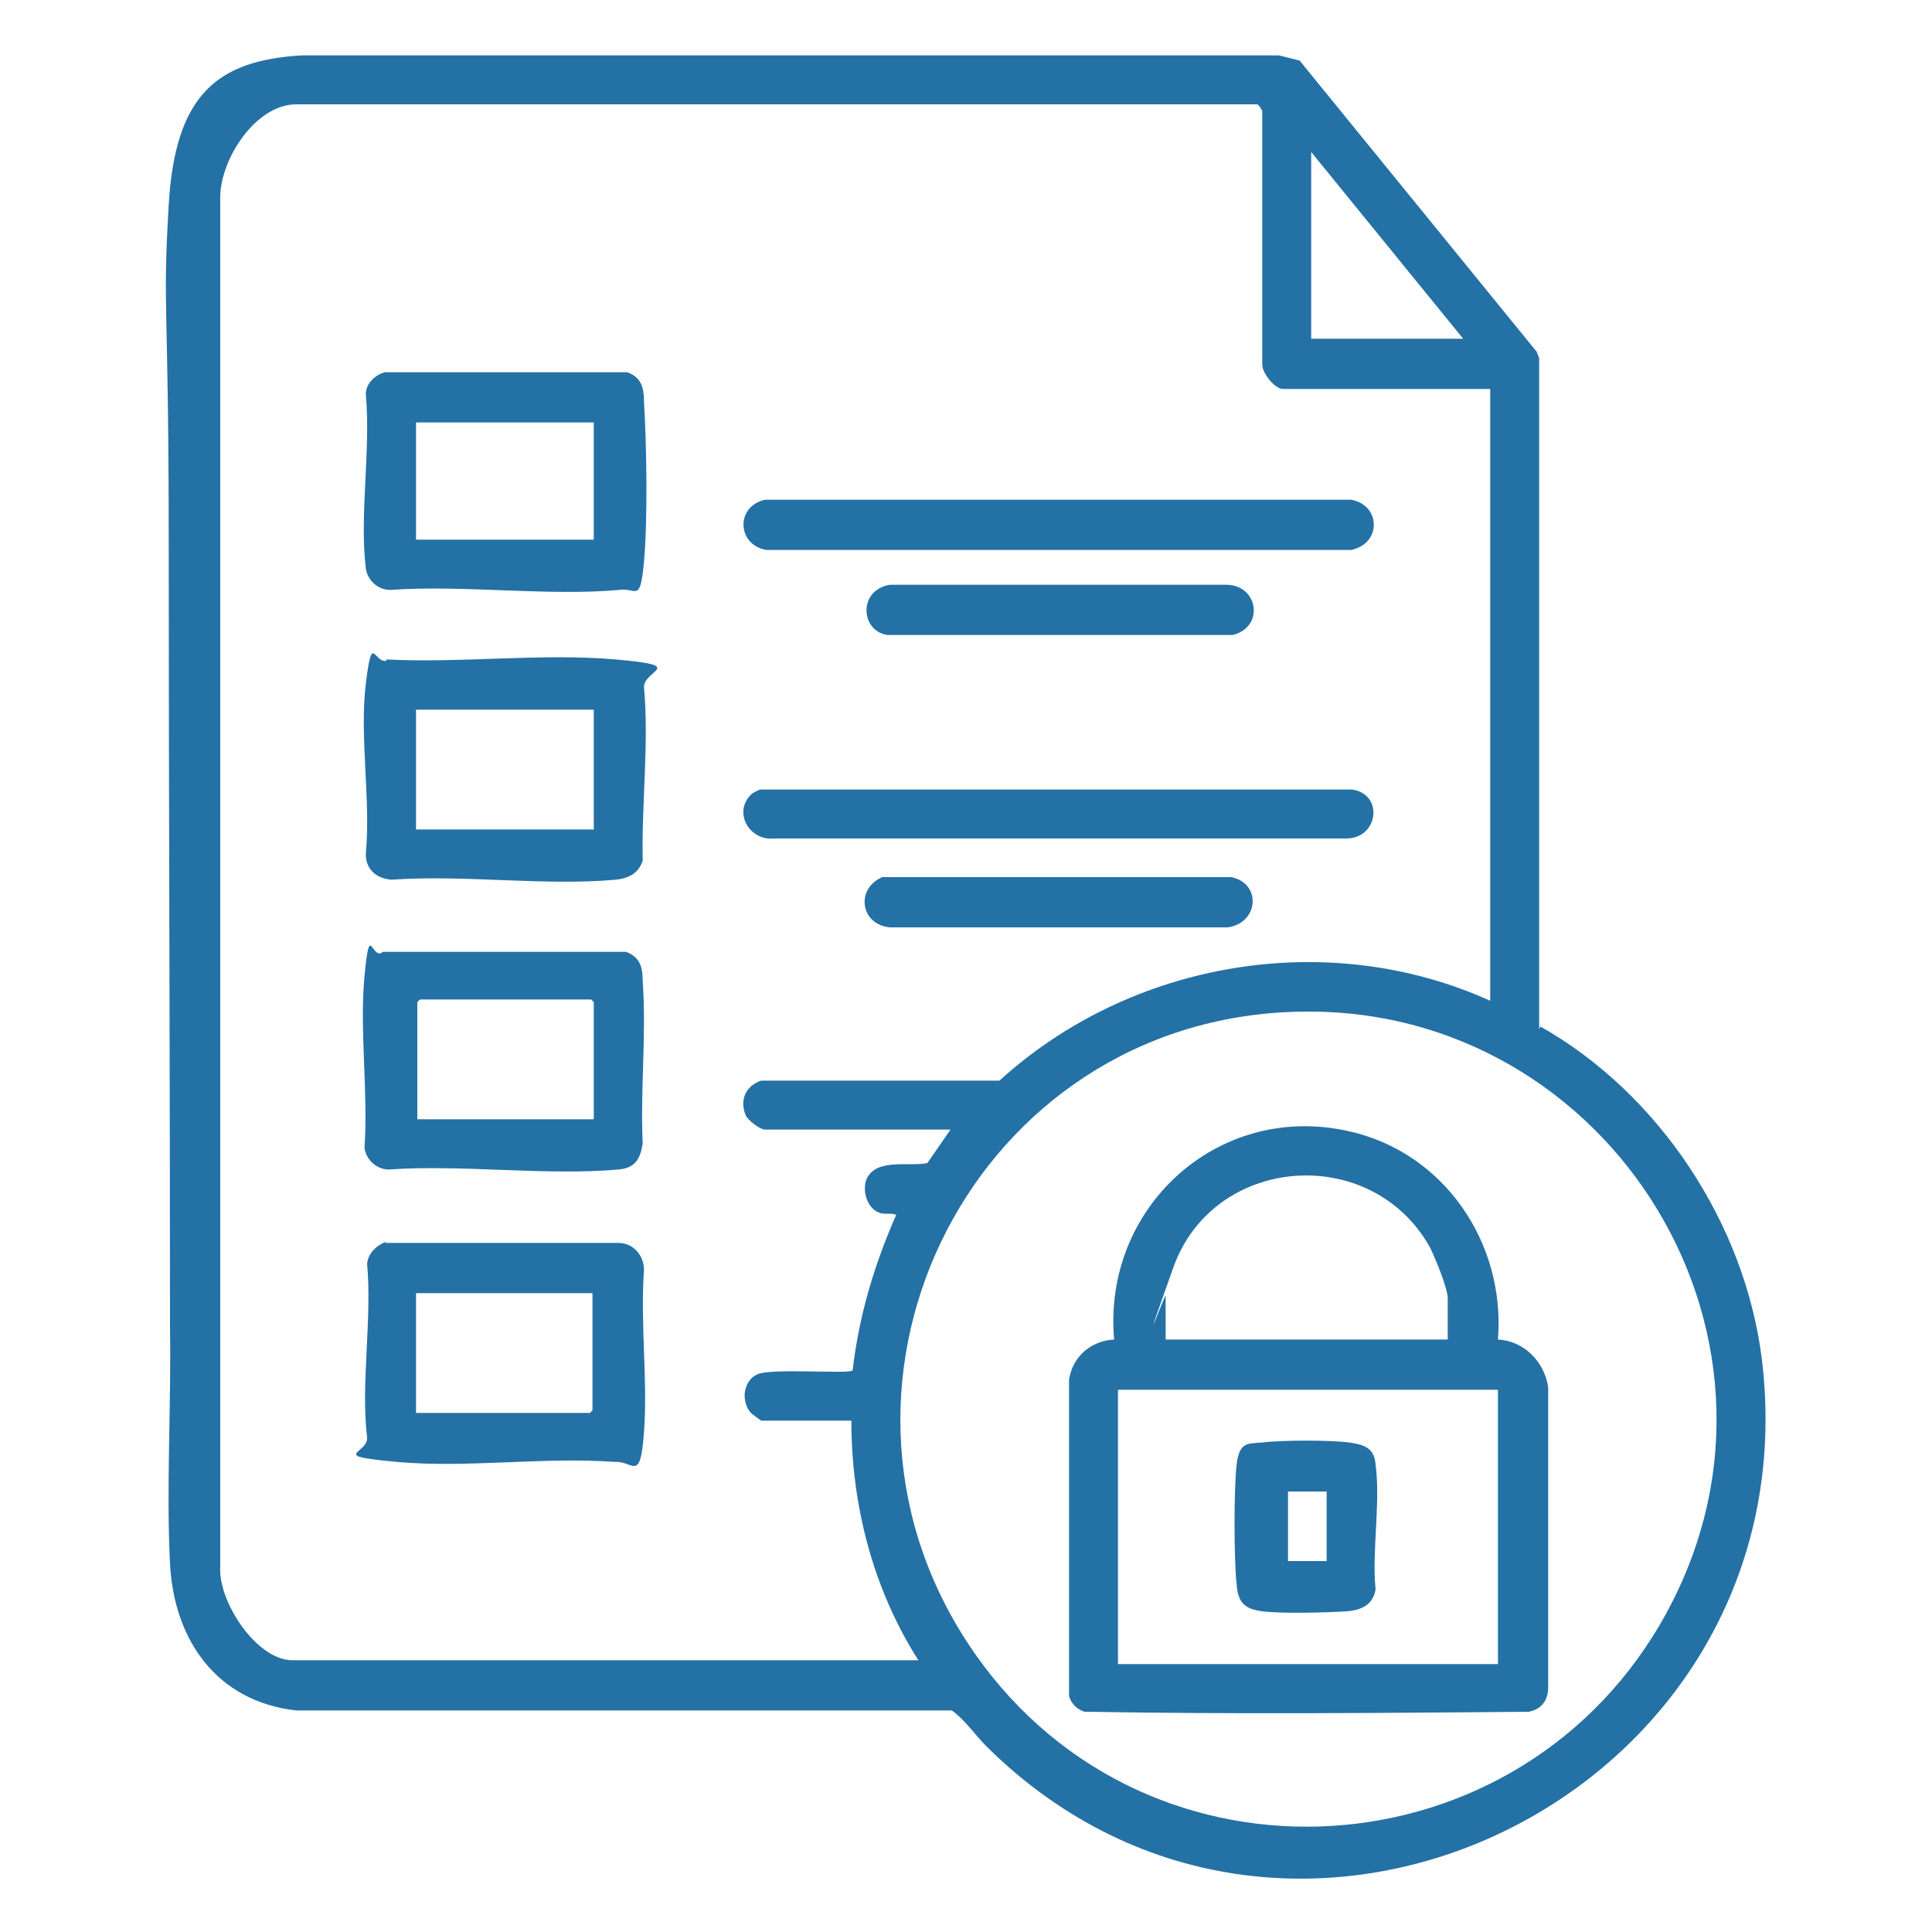
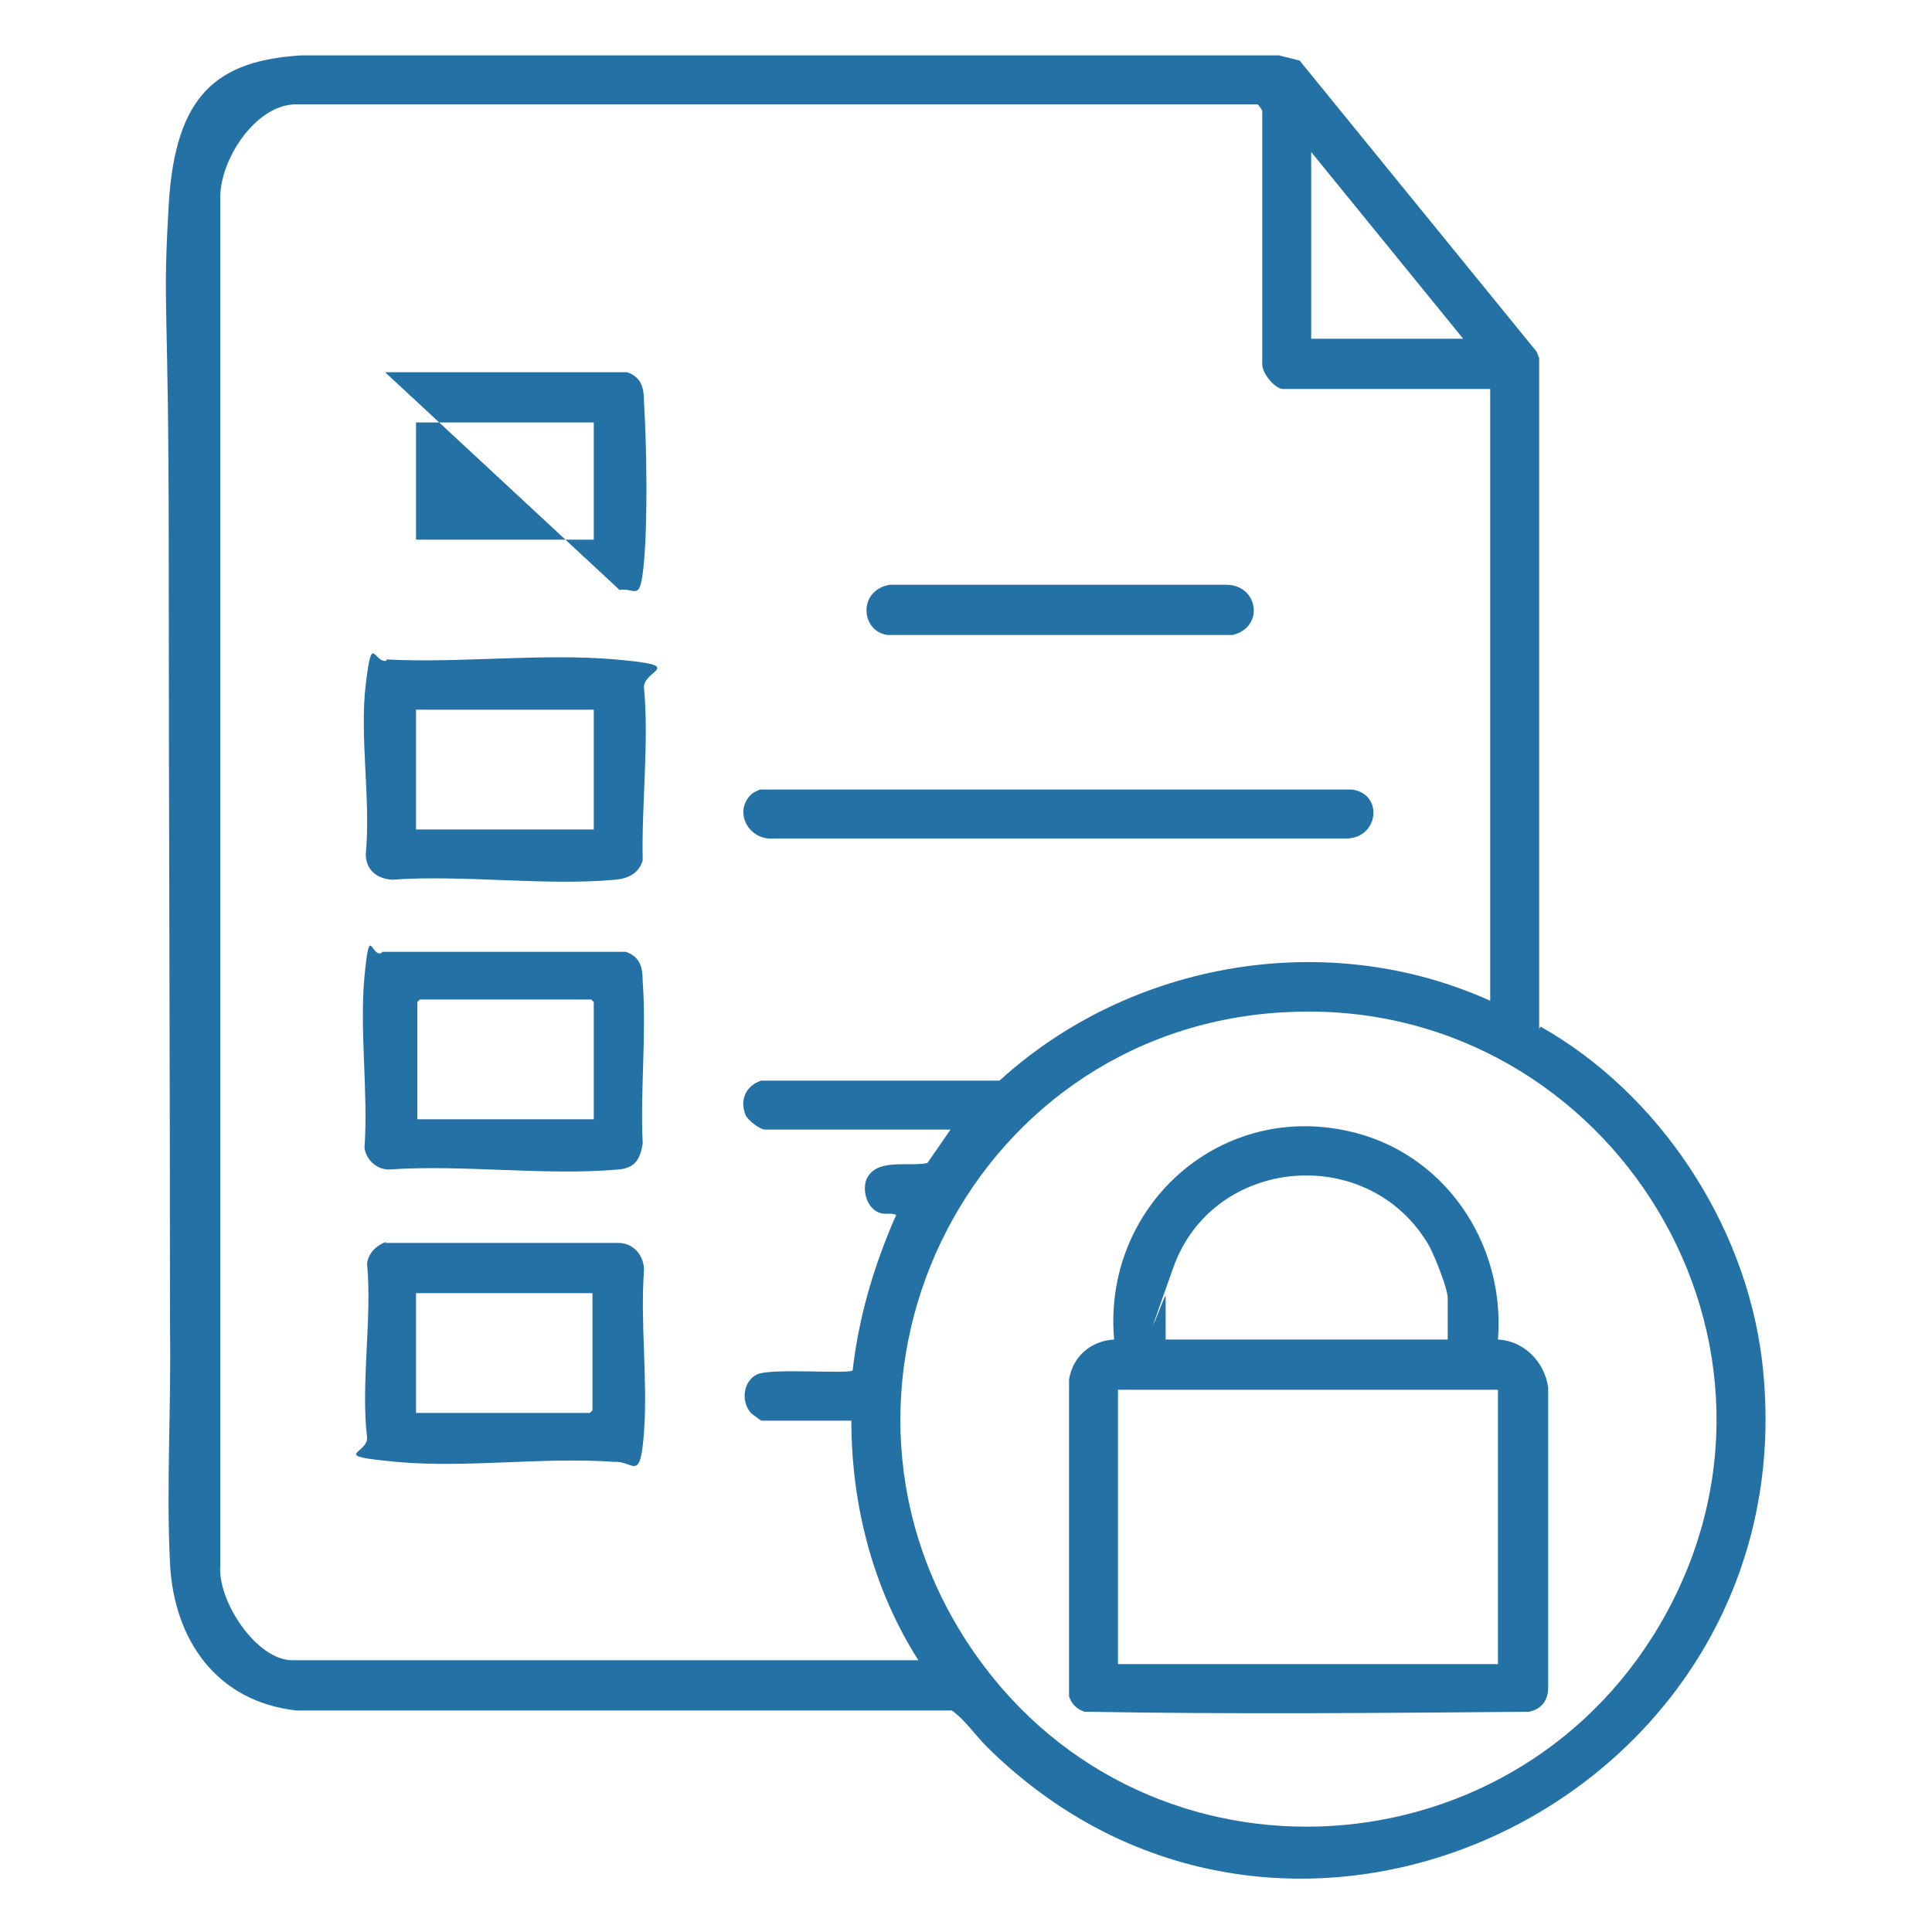
<svg xmlns="http://www.w3.org/2000/svg" id="Layer_1" version="1.1" viewBox="0 0 150 150">
  <defs>
    <style>
      .st0 {
        fill: #2471a5;
      }
    </style>
  </defs>
  <path class="st0" d="M119.6,79.7c9.2,5.2,15.9,15.3,17.2,25.9,4,33.5-36.4,53.6-60.2,30-.9-.9-1.7-2.1-2.7-2.8H23c-6.2-.7-9.5-5.5-9.8-11.4s.1-12.3,0-18.2c0-20.2-.1-40.5-.1-60.6s-.5-18.1,0-26.7,3.8-11.2,10.3-11.6h75.9s1.6.4,1.6.4l18.4,22.6.2.5v52.1ZM115.7,30.2h-16.1c-.6,0-1.6-1.2-1.6-1.9V8.6c-.1-.2-.3-.5-.4-.5H23c-3.2,0-6,4.4-5.9,7.4v106.1c-.2,2.7,2.8,7.3,5.6,7.3h48.6c-3.5-5.5-5.2-12-5.2-18.6h-7s-.7-.5-.8-.6c-.8-.9-.6-2.5.5-3s7.1,0,7.4-.3c.4-3.5,1.3-6.9,2.6-10.2s.7-1.3.8-1.7-.8-.2-1.2-.3c-1.1-.3-1.5-1.8-1.1-2.7.8-1.6,3.2-.9,4.7-1.2l1.8-2.6h-14.4c-.4,0-1.3-.7-1.5-1.1-.5-1.2,0-2.3,1.2-2.7h18.5c10.2-9.3,25.5-11.9,38.1-6.2V30.2ZM113.6,26.3l-11.8-14.5v14.5h11.8ZM99.5,78.6c-24.6,1.5-38,29.5-23.8,49.8,13.5,19.3,42.5,17.4,53.7-3.2,11.9-21.9-5.2-48.1-29.8-46.6Z" />
  <path class="st0" d="M30,51.2c5.7.3,12.1-.5,17.8,0s2.1.8,2.2,2.2c.4,4.2-.2,9.1-.1,13.4-.3,1-1.1,1.4-2.1,1.5-5.5.5-11.8-.4-17.4,0-1.2-.1-2-.8-2-2,.4-4.2-.5-9.1,0-13.2s.6-1.6,1.6-1.8ZM46.1,55.1h-13.8v9.3h13.8v-9.3Z" />
  <path class="st0" d="M29.9,96.5h18.1c1.2,0,2,1,2,2.1-.3,4.1.3,8.6,0,12.6s-.8,2.2-2.3,2.3c-5.5-.4-11.5.5-16.9,0s-2.2-.6-2.3-1.9c-.5-4.2.4-9.2,0-13.5.1-.8.7-1.4,1.5-1.7ZM46.1,100.4h-13.8v9.3h13.5s.2-.2.2-.2v-9.1Z" />
-   <path class="st0" d="M29.9,28.9h18.8c1.1.4,1.3,1.2,1.3,2.3.2,3.3.3,9.1,0,12.4s-.6,2-1.9,2.2c-5.6.5-12.1-.4-17.8,0-1,0-1.8-.8-1.9-1.7-.5-4.1.4-9.2,0-13.5,0-.8.7-1.5,1.5-1.7ZM46.1,32.8h-13.8c0-.1,0,9.1,0,9.1h13.8v-9.1Z" />
+   <path class="st0" d="M29.9,28.9h18.8c1.1.4,1.3,1.2,1.3,2.3.2,3.3.3,9.1,0,12.4s-.6,2-1.9,2.2ZM46.1,32.8h-13.8c0-.1,0,9.1,0,9.1h13.8v-9.1Z" />
  <path class="st0" d="M29.7,73.9h18.9c1.1.4,1.3,1.2,1.3,2.3.3,4.1-.2,8.5,0,12.6-.2,1.2-.6,1.9-1.9,2-5.6.5-12.1-.4-17.8,0-1,0-1.8-.8-1.9-1.7.3-4.3-.4-9.1,0-13.3s.5-1.5,1.3-1.8ZM46.1,86.9v-9.1s-.2-.2-.2-.2h-13.3s-.2.2-.2.2v9.1h13.8Z" />
-   <path class="st0" d="M59.4,38.8h45.5c2.3.4,2.4,3.4,0,3.9h-45.4c-2.3-.4-2.4-3.4-.1-3.9Z" />
  <path class="st0" d="M58.3,61.7c.2-.2.5-.3.7-.4h46c2.5.4,2,3.9-.6,3.8h-44.3c-1.9.2-3.2-2-1.8-3.4Z" />
  <path class="st0" d="M69,45.4h26.2c2.5,0,3,3.3.5,3.9h-26.8c-2.1-.3-2.3-3.5.2-3.9Z" />
-   <path class="st0" d="M68.5,68.1h27.1c2.4.5,2.1,3.6-.3,3.9h-26.2c-2.3-.2-2.7-3-.6-3.9Z" />
  <path class="st0" d="M116.3,104c2,.1,3.6,1.7,3.9,3.7v23.3c0,1-.5,1.7-1.5,1.9-11.5.1-23,.2-34.5,0-.6-.2-1-.6-1.2-1.2v-24.6c.3-1.8,1.7-3,3.5-3.1-.9-10.2,8-18.4,18.1-16.2,7.5,1.6,12.3,8.7,11.7,16.2ZM112.4,104v-3.2c0-.8-1-3.2-1.4-4-4.6-8.1-16.8-7.1-19.9,1.6s-.6,1.9-.6,2.2v3.4h22ZM116.3,107.9h-29.5v21.3h29.5v-21.3Z" />
-   <path class="st0" d="M98,112c1.4-.2,5.4-.2,6.8,0s1.9.6,2,1.7c.4,3-.3,6.7,0,9.7-.2,1.2-1.1,1.6-2.2,1.7-1.6.1-5,.2-6.6,0s-1.9-.9-2-2.2c-.2-2-.2-7.2,0-9.1s.9-1.7,1.9-1.8ZM103,115.8h-3v5.4h3v-5.4Z" />
</svg>